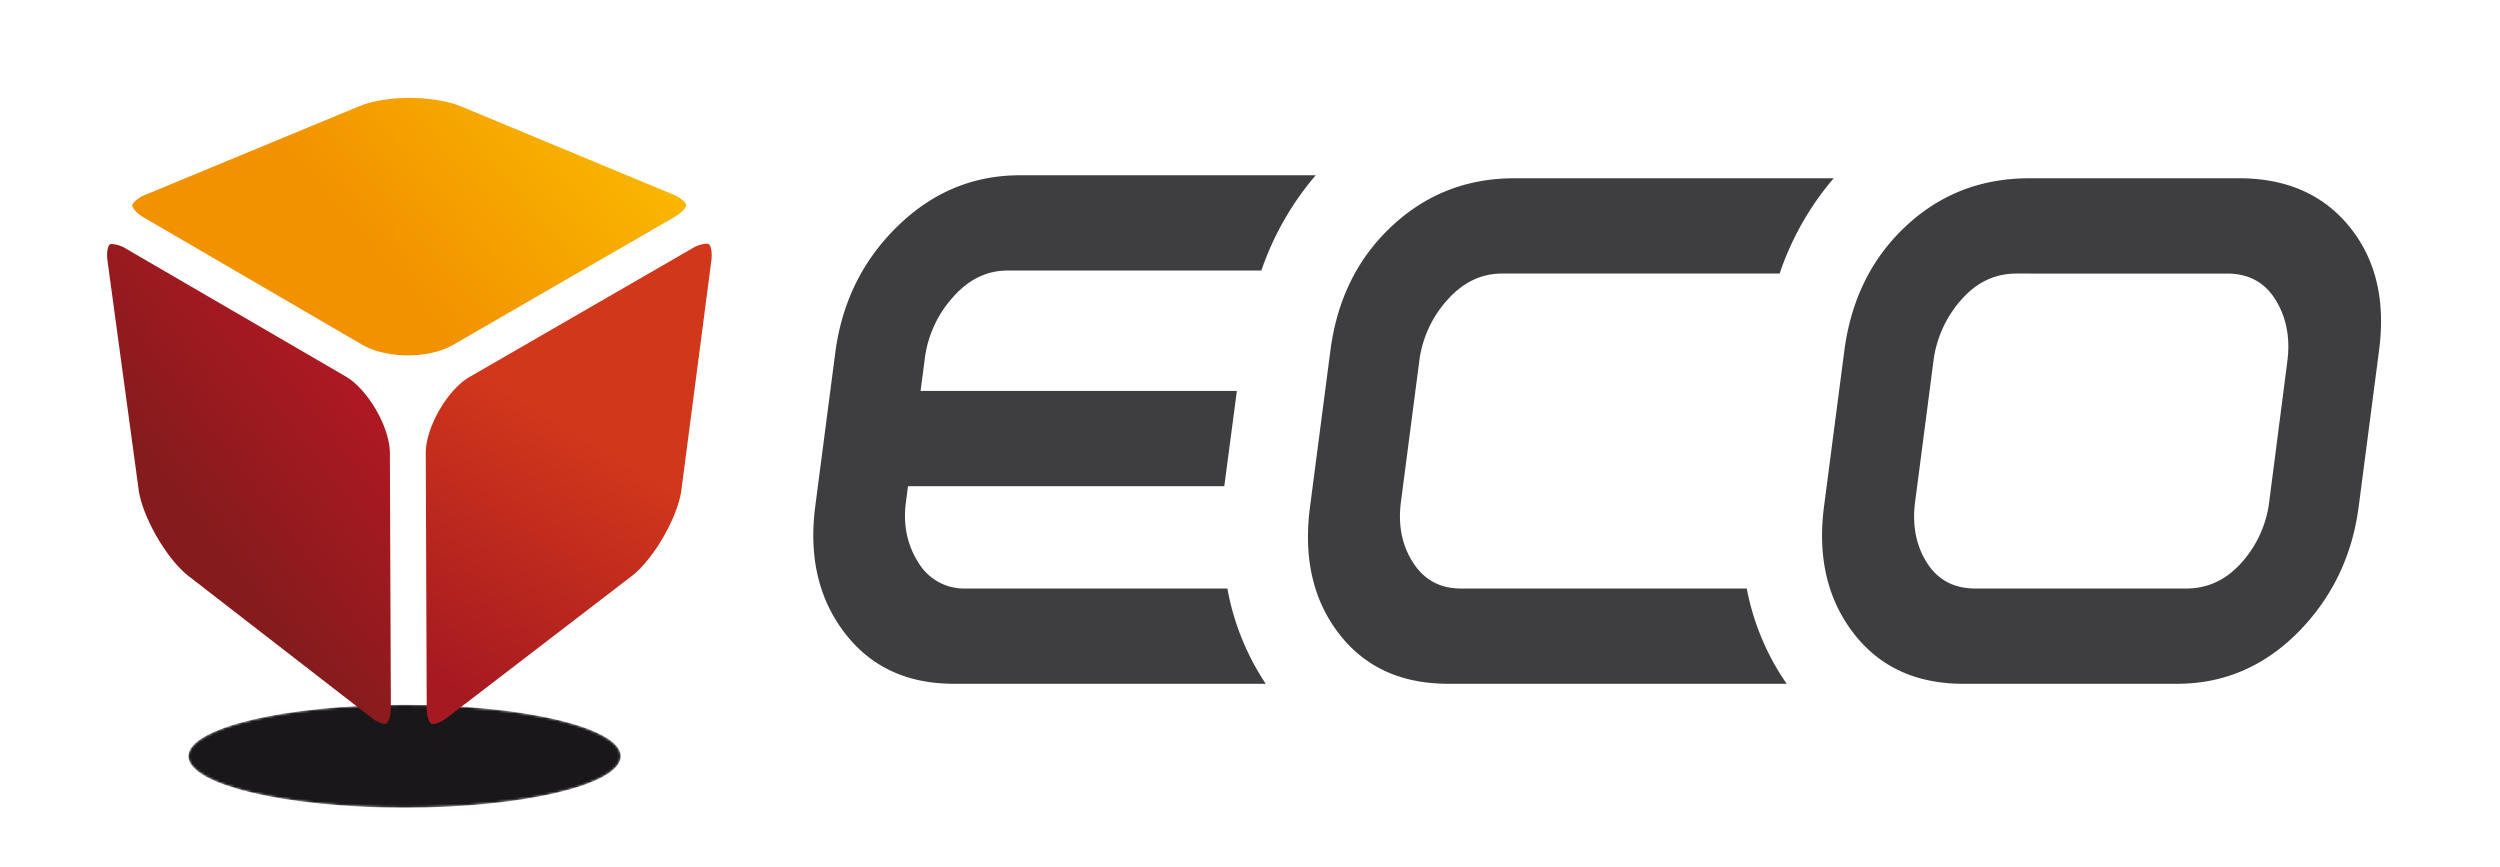
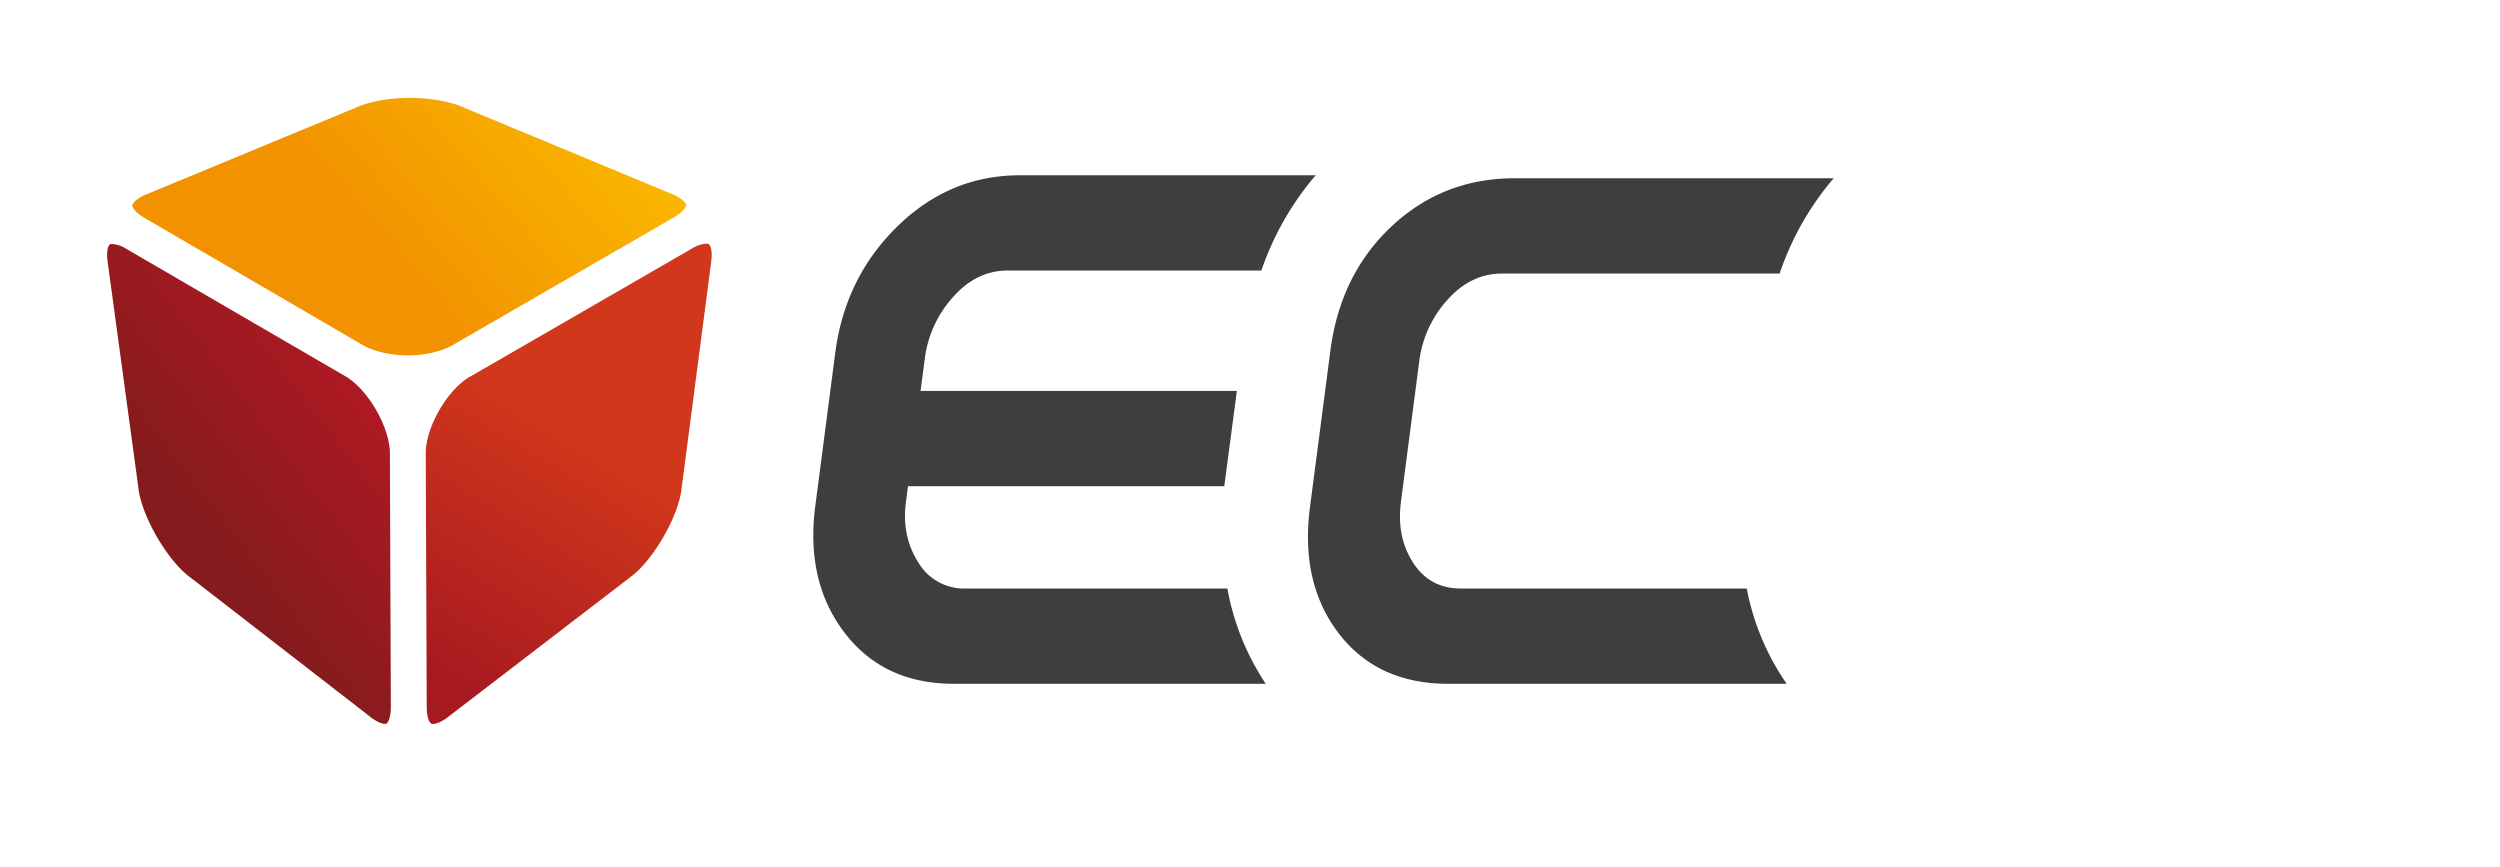
<svg xmlns="http://www.w3.org/2000/svg" viewBox="0 0 994.45 344.98">
  <defs>
    <radialGradient id="a" cx="160.95" cy="3529.83" r="85.97" gradientTransform="translate(0 -539.64) scale(1 0.24)" gradientUnits="userSpaceOnUse">
      <stop offset="0" stop-color="#949494" />
      <stop offset="0.13" stop-color="#7b7b7b" />
      <stop offset="0.42" stop-color="#464646" />
      <stop offset="0.67" stop-color="#202020" />
      <stop offset="0.87" stop-color="#090909" />
      <stop offset="1" />
    </radialGradient>
    <mask id="b" x="74.98" y="280.35" width="171.94" height="40.94" maskUnits="userSpaceOnUse">
      <g style="mix-blend-mode:multiply">
-         <path d="M246.93,300.81c0,11.3-38.49,20.48-86,20.48s-86-9.18-86-20.48,38.49-20.46,86-20.46S246.93,289.51,246.93,300.81Z" style="fill:url(#a)" />
-       </g>
+         </g>
    </mask>
    <linearGradient id="c" x1="145.87" y1="96.34" x2="228.22" y2="25.75" gradientUnits="userSpaceOnUse">
      <stop offset="0" stop-color="#f29200" />
      <stop offset="1" stop-color="#fab700" />
    </linearGradient>
    <linearGradient id="d" x1="79.43" y1="207.22" x2="141.2" y2="160.16" gradientUnits="userSpaceOnUse">
      <stop offset="0" stop-color="#861b1d" />
      <stop offset="1" stop-color="#ac1922" />
    </linearGradient>
    <linearGradient id="e" x1="229.48" y1="171.59" x2="170.66" y2="268.65" gradientUnits="userSpaceOnUse">
      <stop offset="0" stop-color="#d1371b" />
      <stop offset="1" stop-color="#a61921" />
    </linearGradient>
  </defs>
  <title>logo eco 31</title>
  <g style="isolation:isolate">
    <g style="mask:url(#b)">
      <g style="mix-blend-mode:multiply">
-         <path d="M246.93,300.81c0,11.3-38.49,20.48-86,20.48s-86-9.18-86-20.48,38.49-20.46,86-20.46S246.93,289.51,246.93,300.81Z" style="fill:#1a171b" />
-       </g>
+         </g>
    </g>
    <g style="isolation:isolate">
      <path d="M268,86.5l-87.79,50.69c-4.47,2.61-11.2,4.2-18,4.18s-13.64-1.59-18.13-4.24L57.55,86.72c-4.55-2.65-5-4.83-4.94-5s0-.43.71-1.3a13.34,13.34,0,0,1,4.86-3.09l84.55-35c5.08-2.13,12.73-3.42,20.33-3.39s15.3,1.27,20.39,3.41l83.94,34.87a13.52,13.52,0,0,1,4.88,3.09c.72.87.67,1.12.69,1.28S272.59,83.85,268,86.5Z" style="fill:url(#c)" />
      <path d="M147.29,285.16c2.82,2.21,5,2.79,5.79,2.79h.09c.71-.11.4.08,1-.55h0c.49-.65,1.31-2.68,1.3-6.17v-.07h0c0-.08,0-.19,0-.31l-.38-100h0c.29-10.53-8.87-26.41-18.14-31.43L50.38,99.07h0a12.27,12.27,0,0,0-5.78-2h0c-1.05.07-.84.12-1.1.34h0c-.24.26-.9,1.46-.89,4h0a19,19,0,0,0,.2,2.66l12.25,90.07h0c1.26,11.11,11.45,28.74,20.44,35.39l71.79,55.6Z" style="fill:url(#d)" />
    </g>
    <path d="M282.91,104.06l-11.78,90.21c-1.19,11.08-11.34,28.68-20.34,35.26l-72.61,55.7c-2.93,2.26-5.13,2.8-5.93,2.76s-.55,0-1.16-.62-1.36-2.77-1.35-6.29l-.38-100.26h0v0c-.33-10.51,8.74-26.25,18-31.21l87.8-50.69a12.48,12.48,0,0,1,5.76-2c1.11.09.95.15,1.24.42s.94,1.54.94,4.17A21.19,21.19,0,0,1,282.91,104.06Z" style="fill:url(#e)" />
    <path d="M488.23,234.1h-104a21.14,21.14,0,0,1-19-10.47q-6.63-10.47-4.87-23.91l.82-6.32H487L492,155.5H366.19l1.68-12.87A44.85,44.85,0,0,1,379,118.29q9.36-10.67,21.74-10.67h101a116.17,116.17,0,0,1,21.62-37.9H405.7q-27.93,0-48.74,20.34t-24.71,50.28l-7.95,61q-3.9,29.94,11.6,50.28T379.33,272H503.49A100.56,100.56,0,0,1,488.23,234.1Z" style="fill:#3e3d40" />
    <path d="M694.83,234.1H581.09q-12.36,0-19-10.3t-4.82-24.19l7.28-55.91a44.56,44.56,0,0,1,11.16-24.37q9.35-10.51,21.72-10.51H707.9a114.69,114.69,0,0,1,21.5-37.91h-127Q574,70.91,553.59,90T529.21,139.4l-8.1,62.12q-4,30.27,11.38,50.38T576.16,272H710.71A98.71,98.71,0,0,1,694.83,234.1Z" style="fill:#3e3d40" />
-     <path d="M866,272H781q-28.34,0-43.83-20.3t-11.62-50.18l8.1-62.12q4-30.25,24.39-49.37t49.18-19.12h83.39q28.32,0,44,19.32t11.73,49.17l-8.1,62.12q-3.74,28.68-23.14,49Q894.37,272,866,272Zm43.86-128.3q1.8-13.86-4.65-24.37t-19.3-10.51H802.08q-12.86,0-22,10.51a45.07,45.07,0,0,0-11,24.37l-7.28,55.91q-1.83,13.88,4.66,24.19t19.33,10.3h83.86q12.84,0,22-10.3a44.25,44.25,0,0,0,11-24.19Z" style="fill:#3e3d40" />
  </g>
</svg>